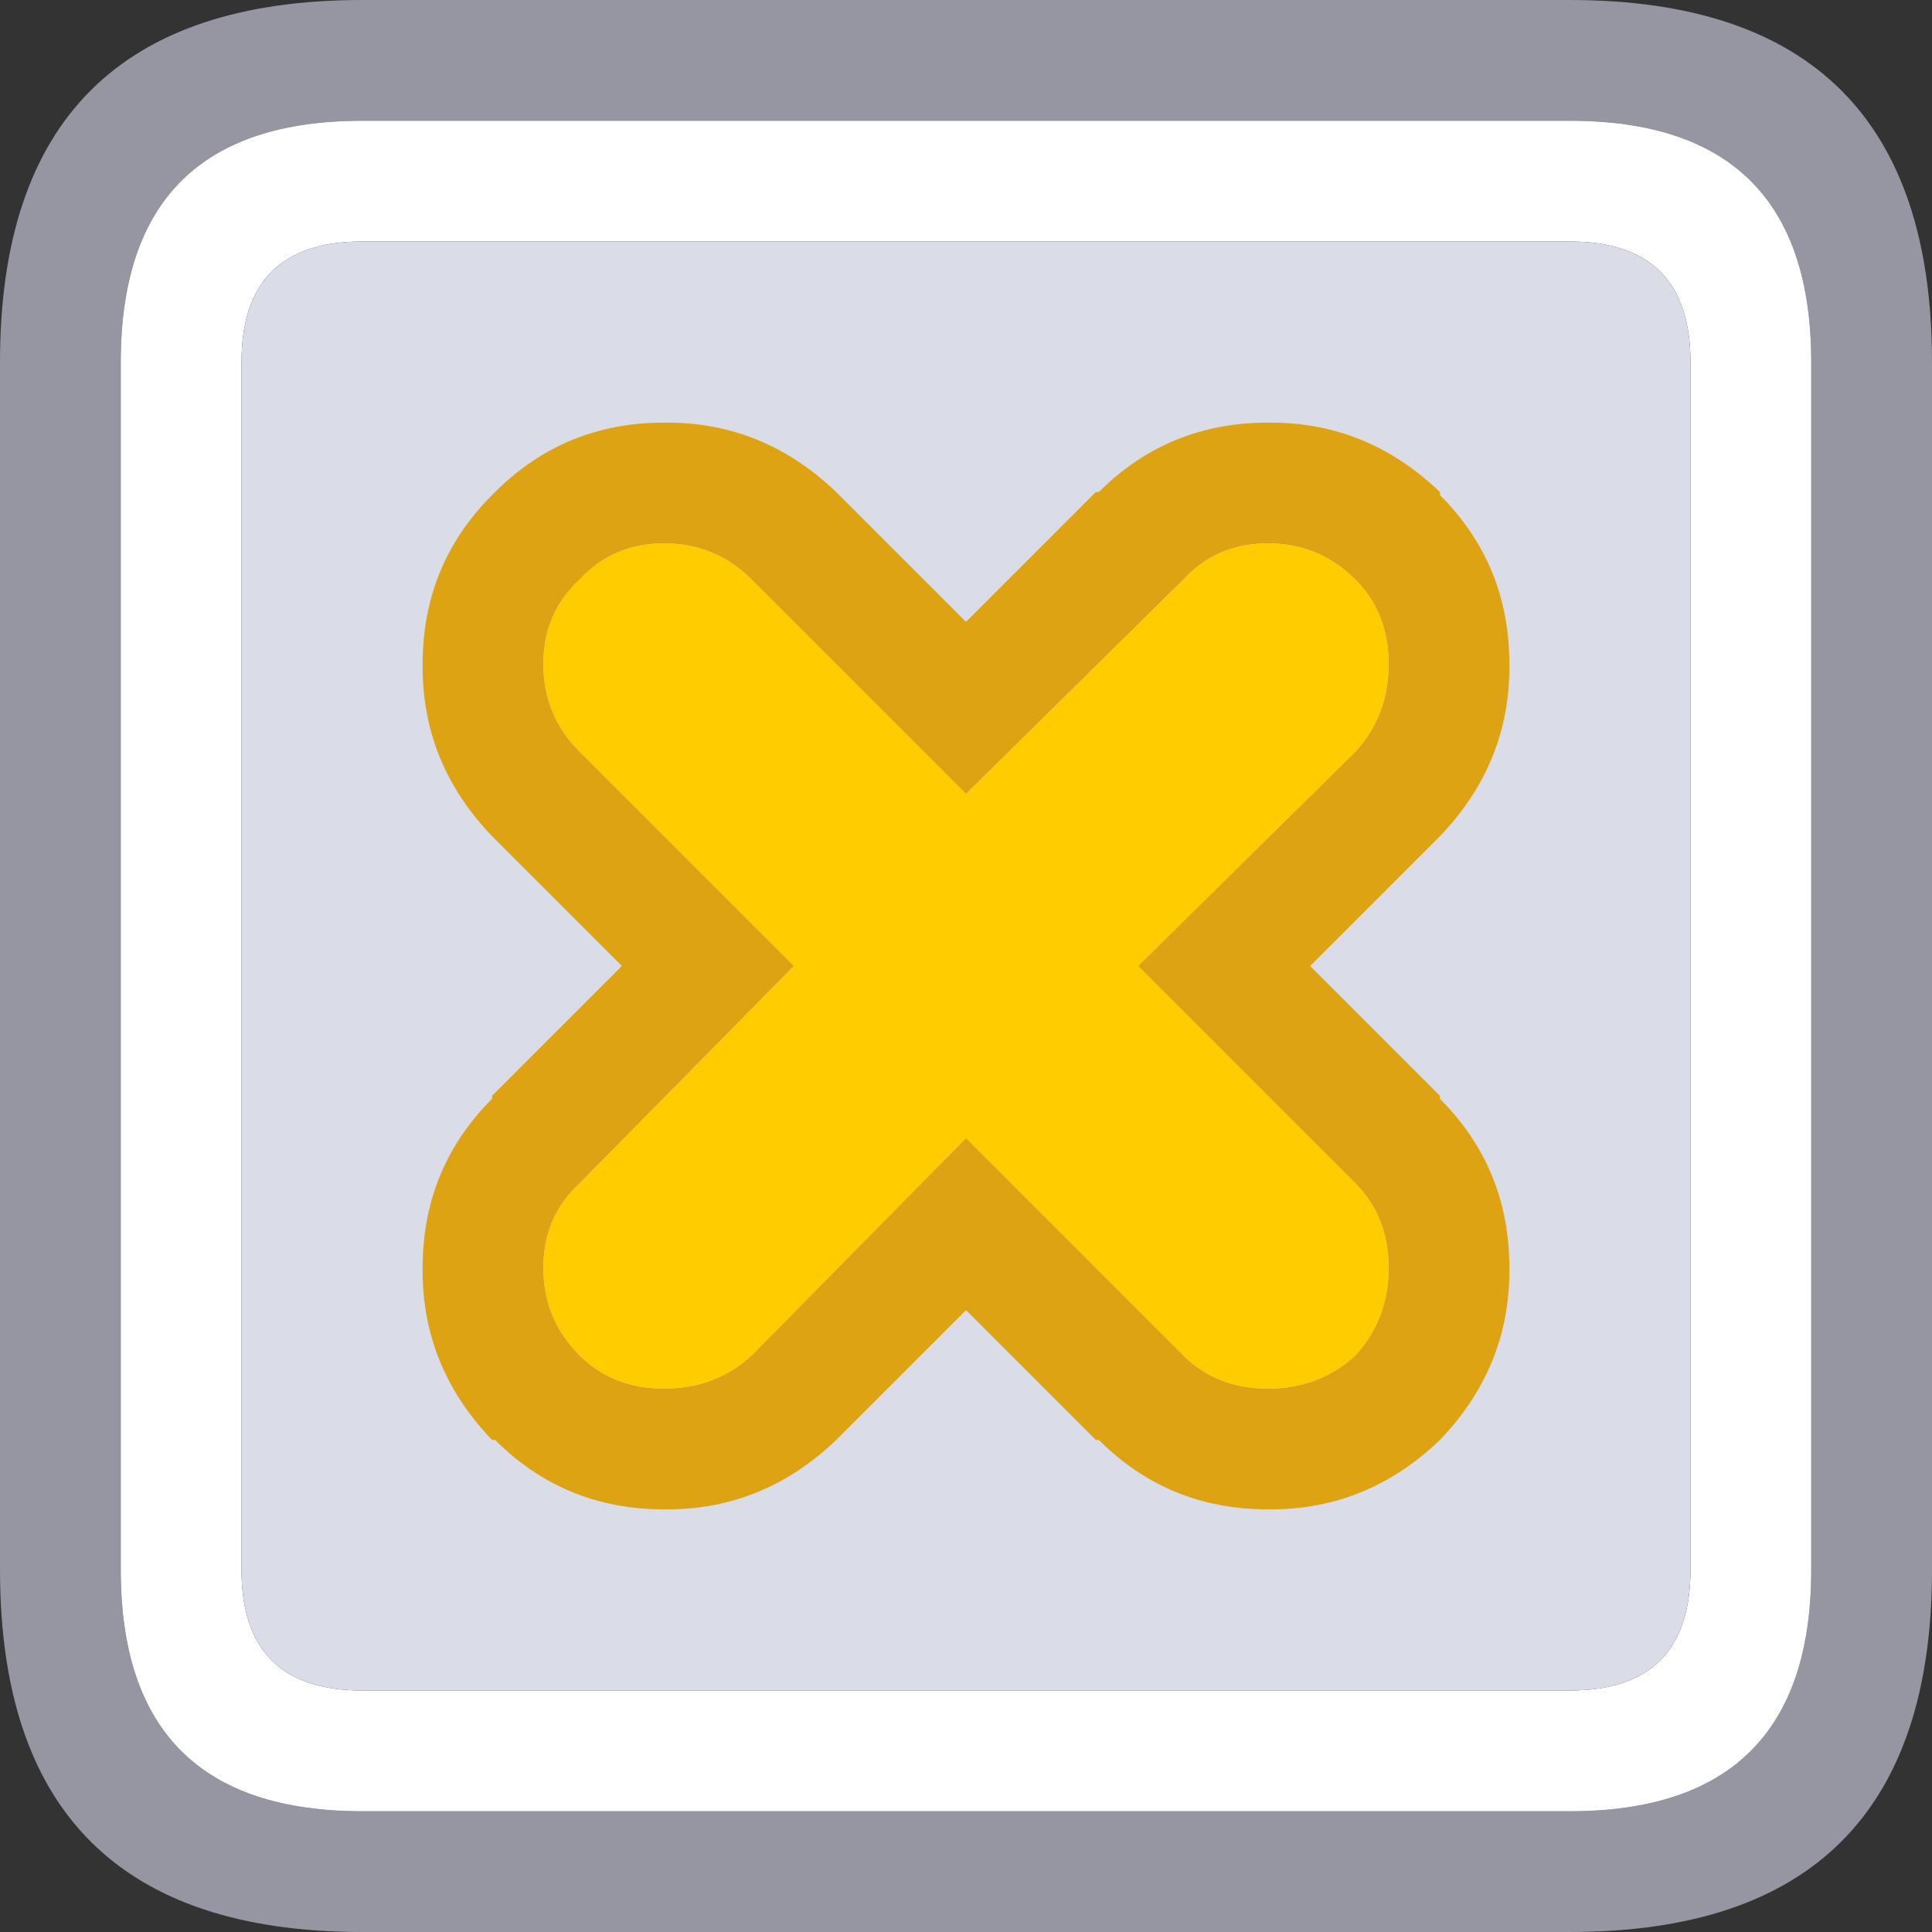
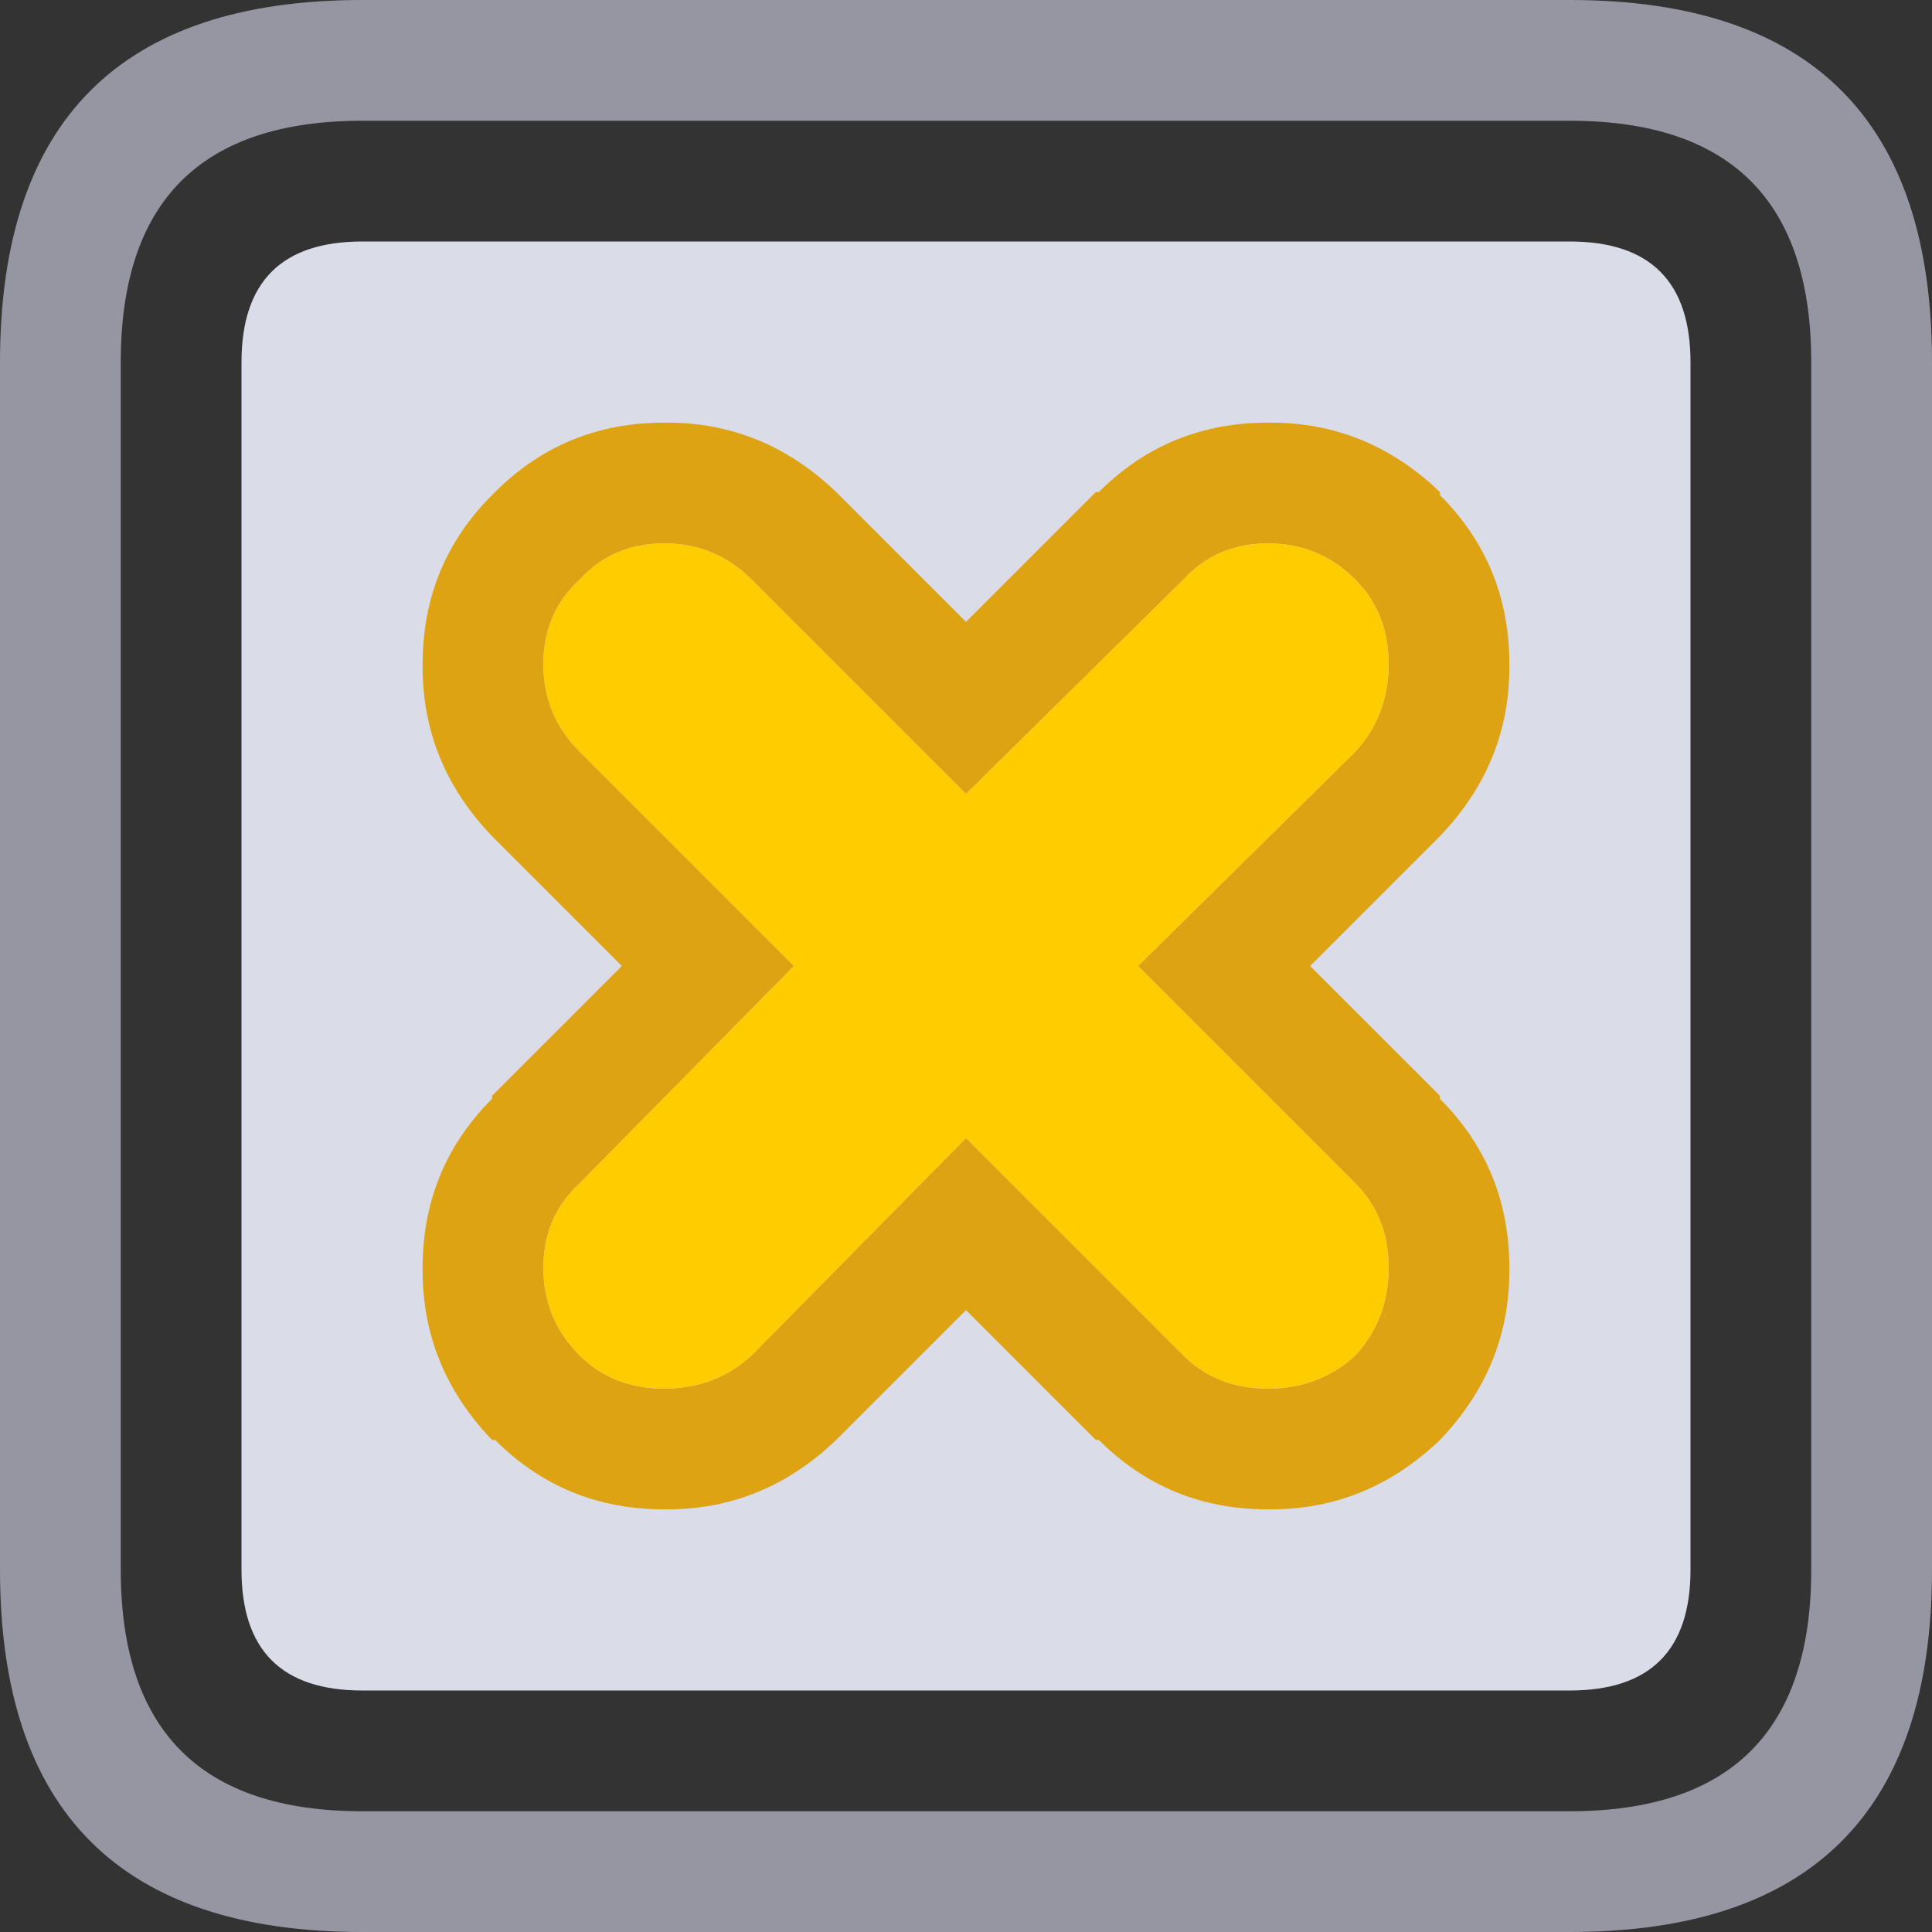
<svg xmlns="http://www.w3.org/2000/svg" width="32" height="32">
  <rect width="100%" height="100%" fill="#333333" stroke="none" />
  <defs />
  <g>
    <path stroke="none" fill="#9696A3" d="M30 26 L30 6 Q30 2 26 2 L6 2 Q2 2 2 6 L2 26 Q2 30 6 30 L26 30 Q30 30 30 26 M6 0 L26 0 Q32 0 32 6 L32 26 Q32 32 26 32 L6 32 Q0 32 0 26 L0 6 Q0 0 6 0" />
-     <path stroke="none" fill="#FFFFFF" d="M30 26 Q30 30 26 30 L6 30 Q2 30 2 26 L2 6 Q2 2 6 2 L26 2 Q30 2 30 6 L30 26 M28 6 Q28 4 26 4 L6 4 Q4 4 4 6 L4 26 Q4 28 6 28 L26 28 Q28 28 28 26 L28 6" />
    <path stroke="none" fill="#DADCE7" d="M28 6 L28 26 Q28 28 26 28 L6 28 Q4 28 4 26 L4 6 Q4 4 6 4 L26 4 Q28 4 28 6" />
    <path stroke="none" fill="#DEA312" d="M13.85 8.15 L16 10.3 18.15 8.15 18.2 8.15 Q19.35 7 21 7 L21.05 7 Q22.65 7 23.85 8.15 L23.85 8.2 Q25 9.35 25 11 L25 11.05 Q25 12.65 23.85 13.85 L21.7 16 23.85 18.15 23.85 18.2 Q25 19.35 25 21 L25 21.05 Q25 22.65 23.85 23.85 22.65 25 21.05 25 L21 25 Q19.35 25 18.2 23.85 L18.15 23.85 16 21.7 13.85 23.85 Q12.65 25 11.05 25 L11 25 Q9.35 25 8.2 23.85 L8.15 23.85 Q7 22.65 7 21.05 L7 21 Q7 19.35 8.15 18.2 L8.15 18.15 10.3 16 8.15 13.85 Q7 12.65 7 11.05 L7 11 Q7 9.35 8.15 8.2 L8.2 8.15 Q9.35 7 11 7 L11.05 7 Q12.65 7 13.85 8.15 M12.45 22.45 L16 18.85 19.6 22.45 Q20.15 23 21 23 21.85 23 22.45 22.45 23 21.85 23 21 23 20.15 22.45 19.6 L18.85 16 22.45 12.45 Q23 11.85 23 11 23 10.15 22.45 9.6 21.85 9 21 9 20.15 9 19.6 9.6 L16 13.15 12.45 9.6 Q11.85 9 11 9 10.15 9 9.6 9.6 9 10.15 9 11 9 11.85 9.6 12.45 L13.15 16 9.6 19.6 Q9 20.15 9 21 9 21.85 9.6 22.45 10.15 23 11 23 11.85 23 12.45 22.45" />
    <path stroke="none" fill="#FFCC00" d="M12.45 22.45 Q11.85 23 11 23 10.15 23 9.6 22.45 9 21.85 9 21 9 20.15 9.6 19.6 L13.15 16 9.6 12.45 Q9 11.85 9 11 9 10.15 9.6 9.6 10.15 9 11 9 11.85 9 12.45 9.6 L16 13.15 19.6 9.6 Q20.15 9 21 9 21.85 9 22.45 9.6 23 10.15 23 11 23 11.85 22.45 12.45 L18.85 16 22.45 19.6 Q23 20.15 23 21 23 21.85 22.45 22.45 21.85 23 21 23 20.15 23 19.6 22.45 L16 18.85 12.45 22.45" />
  </g>
</svg>